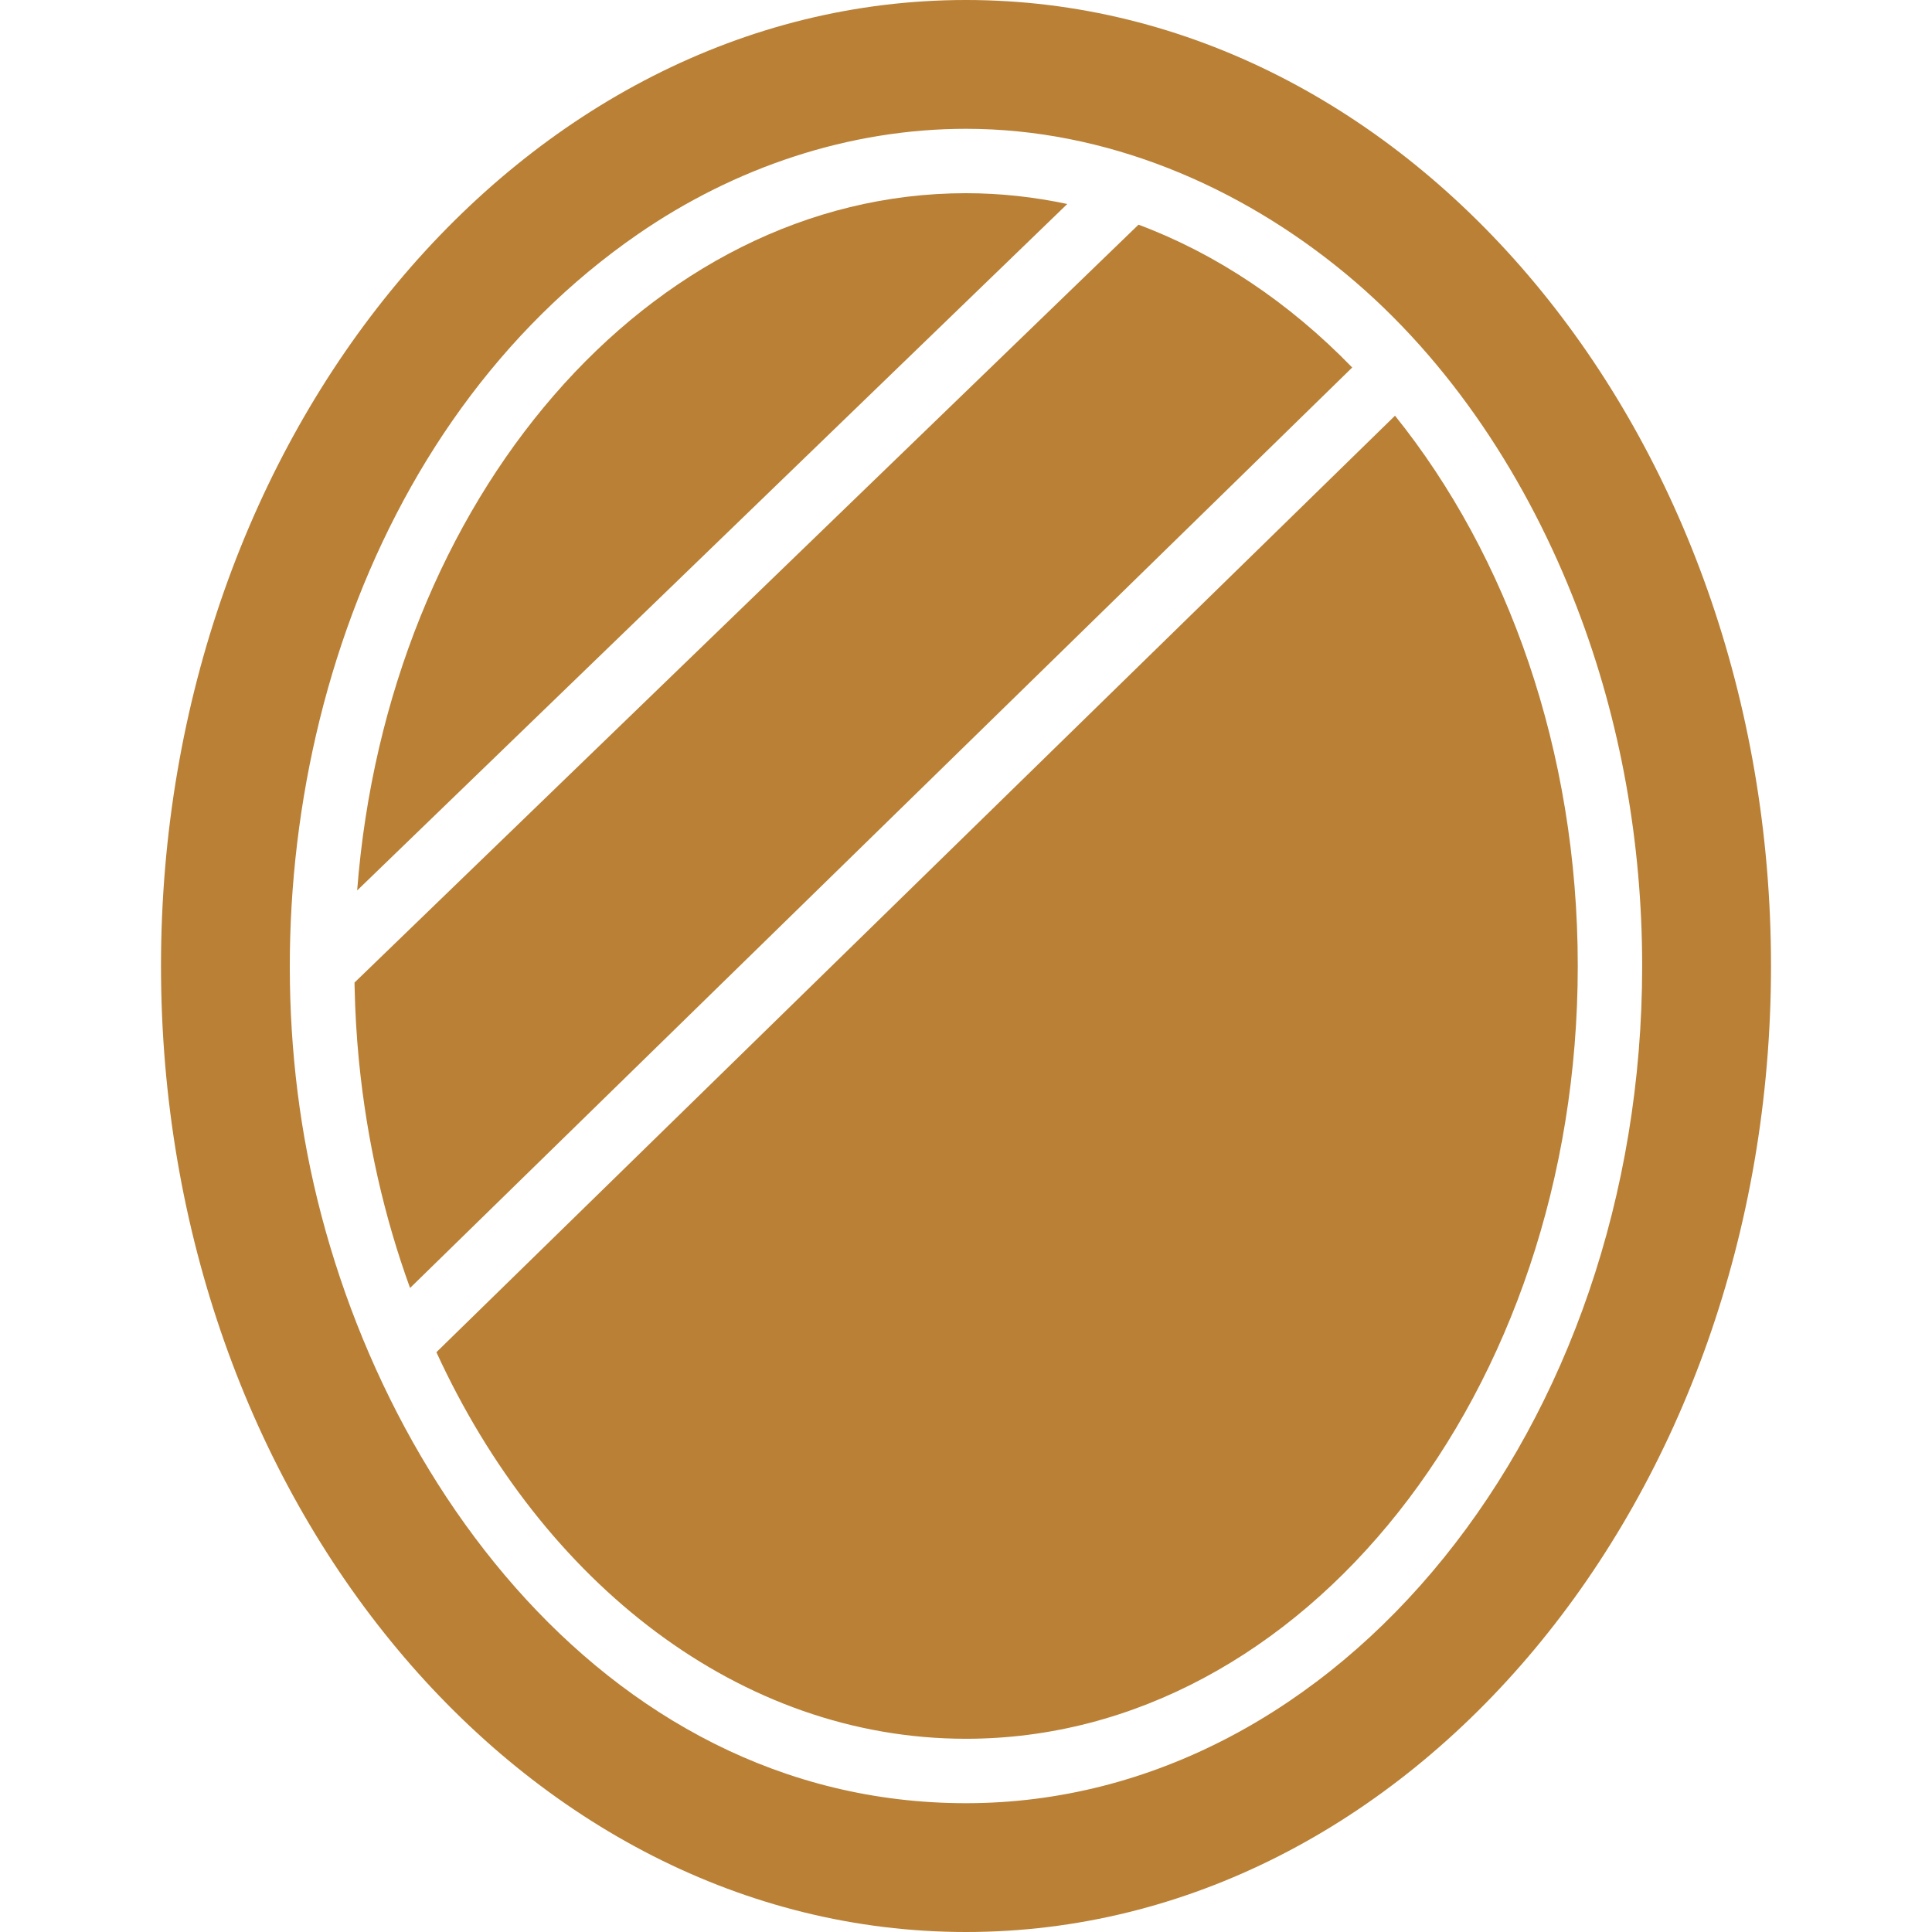
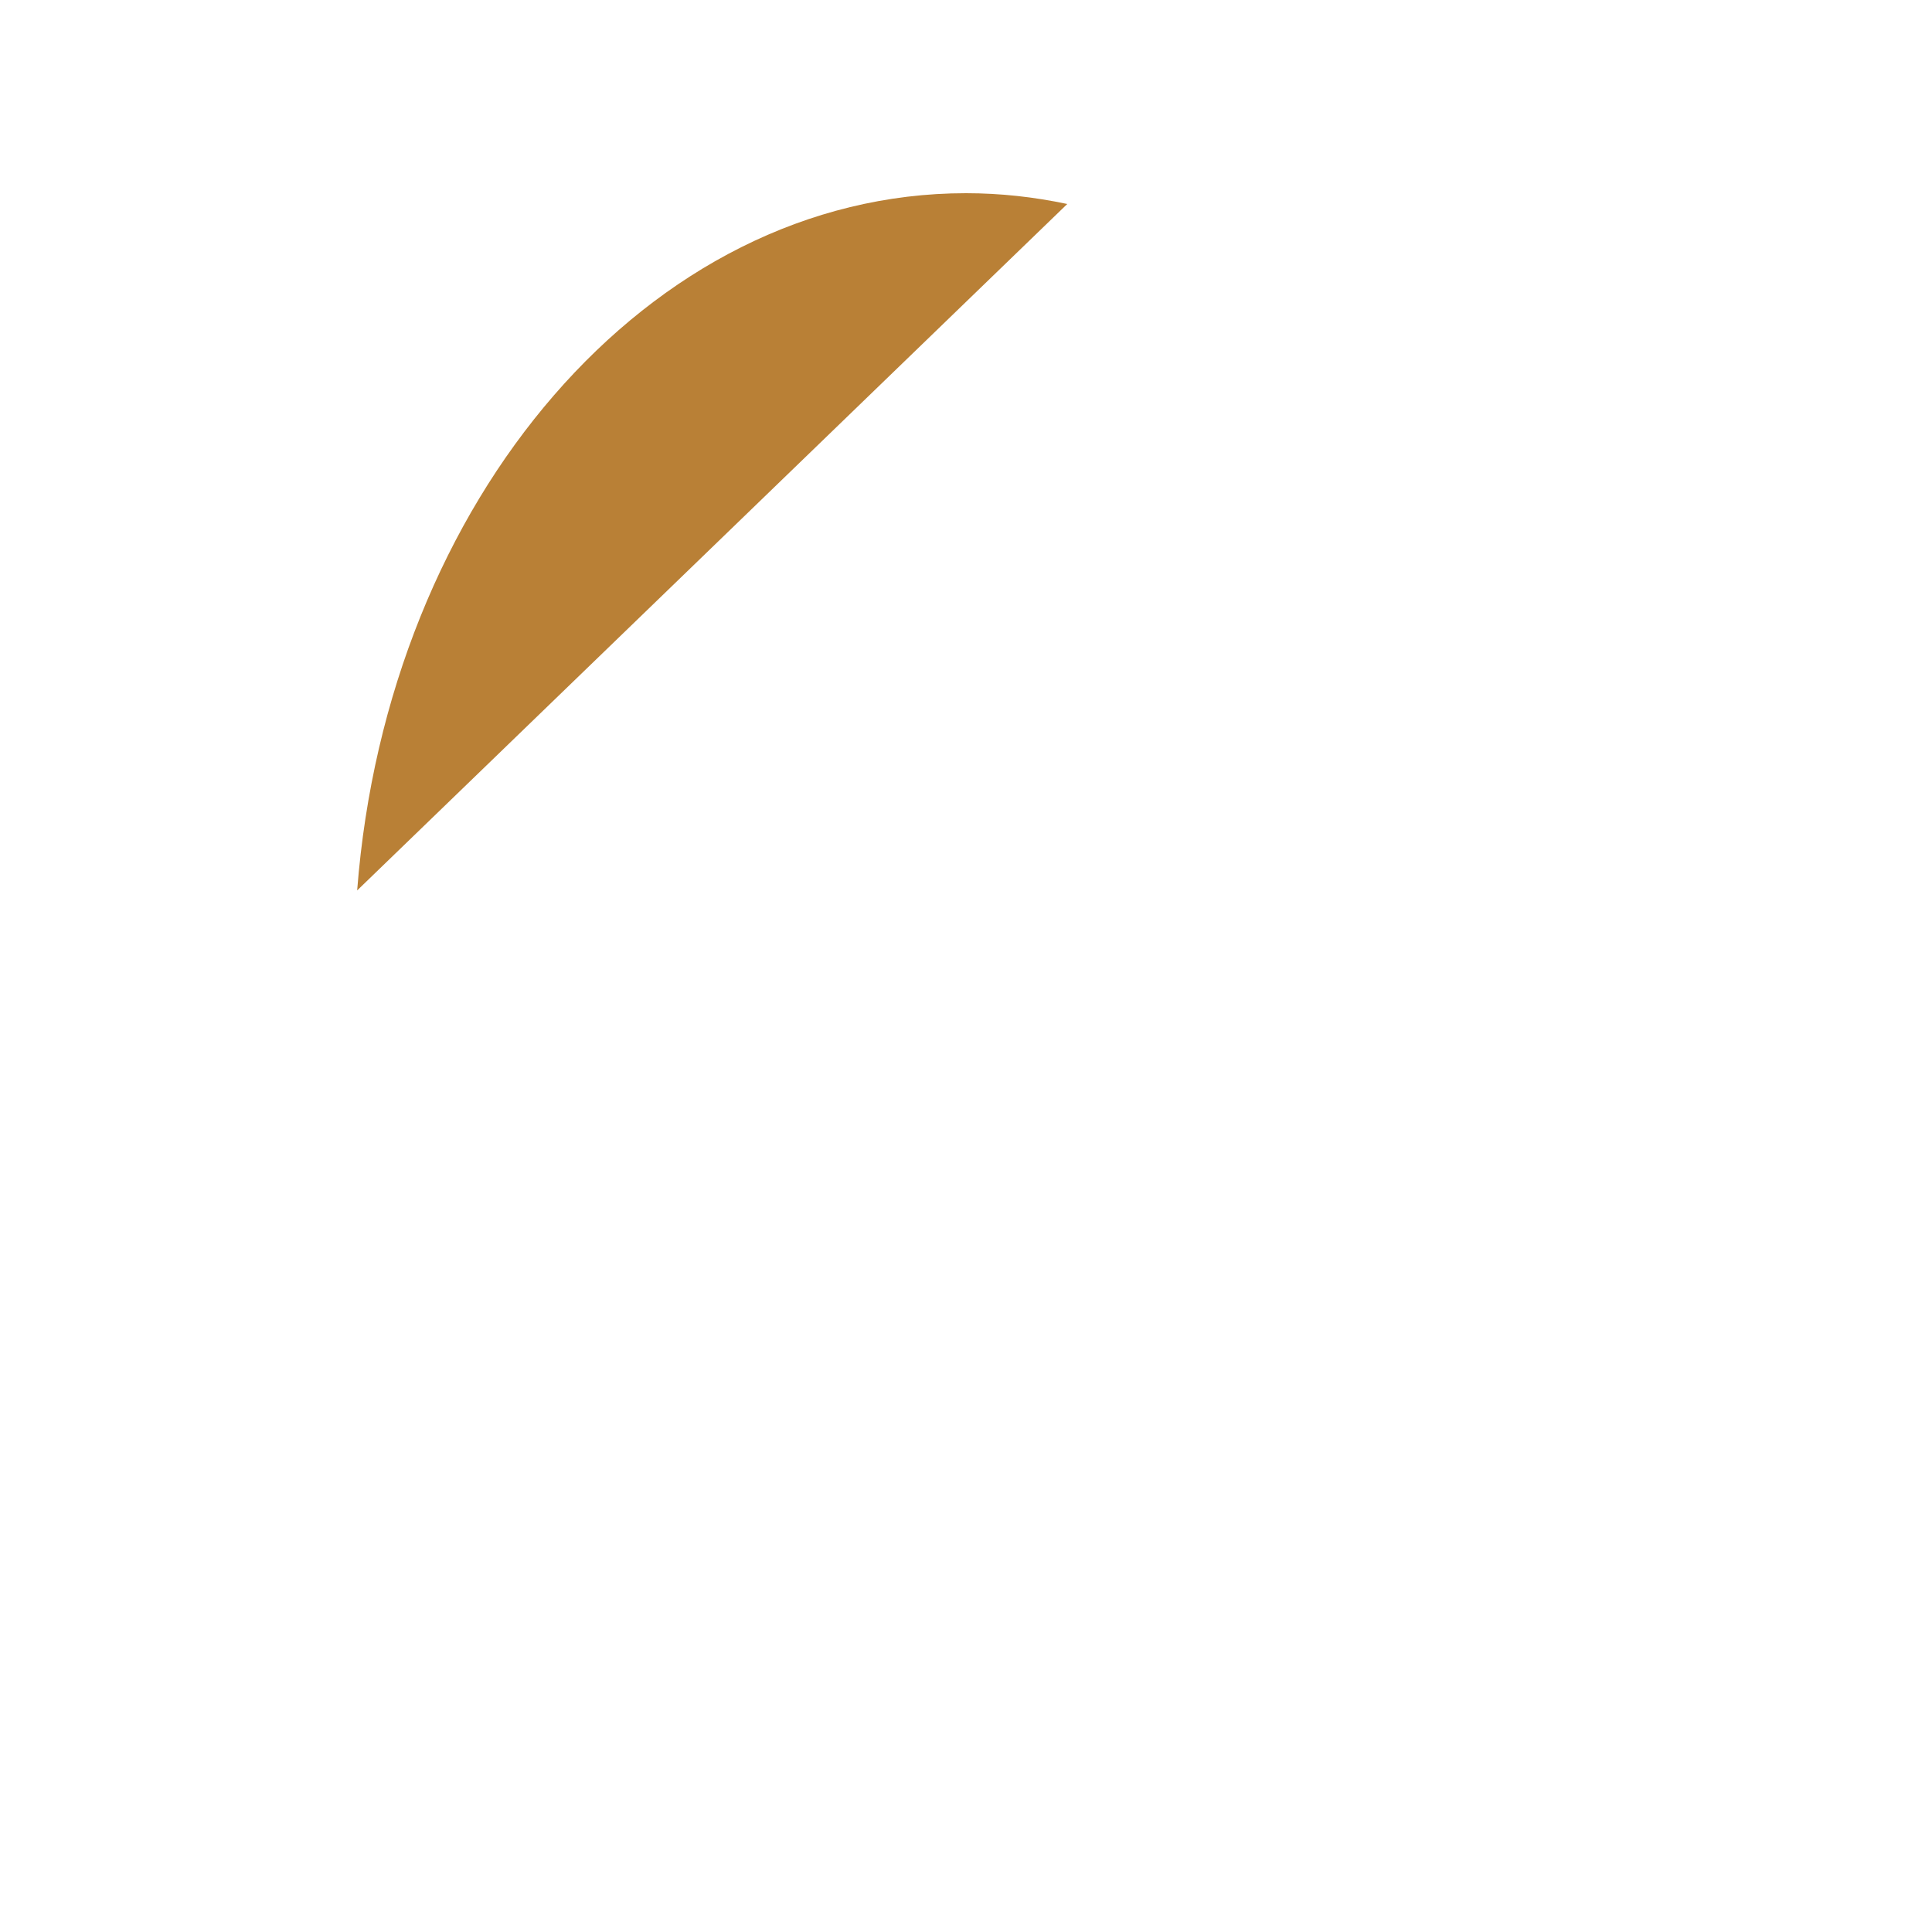
<svg xmlns="http://www.w3.org/2000/svg" version="1.1" id="Capa_1" x="0px" y="0px" viewBox="0 0 512 512" style="enable-background:new 0 0 512 512;" xml:space="preserve" width="512px" height="512px">
  <g>
    <g>
      <g>
-         <path d="M301.841,59.588c-0.043-0.017-0.085-0.026-0.128-0.043L93.952,260.386c0.009,0.316,0.009,0.631,0.017,0.939    c0.137,6.579,0.503,13.15,1.143,19.669c0.017,0.205,0.043,0.41,0.06,0.606c2.074,20.642,6.622,40.841,13.5,59.725L358.349,97.391    C341.666,80.196,322.338,67.268,301.841,59.588z" data-original="#000000" class="active-path" data-old_color="#000000" fill="#B98036" />
-       </g>
+         </g>
    </g>
    <g>
      <g>
        <path d="M256,51.2c-84.053,0-153.353,81.212-161.348,184.772L282.837,54.059C274.099,52.207,265.148,51.2,256,51.2z" data-original="#000000" class="active-path" data-old_color="#000000" fill="#B98036" />
      </g>
    </g>
    <g>
      <g>
-         <path d="M256,0C138.368,0,42.667,114.842,42.667,256S138.368,512,256,512s213.333-114.842,213.333-256S373.632,0,256,0z     M256,477.867c-97.596,0-162.142-92.245-176.017-180.497c-13.44-85.436,15.514-184.653,89.182-235.392    C194.679,44.399,224.913,34.133,256,34.133c37.026,0,72.346,15.002,100.651,38.434c27.853,23.066,48.341,54.835,61.252,88.405    c11.631,30.234,17.289,62.66,17.289,95.027C435.2,378.342,354.807,477.867,256,477.867z" data-original="#000000" class="active-path" data-old_color="#000000" fill="#B98036" />
-       </g>
+         </g>
    </g>
    <g>
      <g>
-         <path d="M369.69,110.165L115.652,358.349c28.075,61.175,80.452,102.443,140.339,102.443c89.404,0,162.133-91.878,162.133-204.8    C418.133,198.972,399.565,147.337,369.69,110.165z" data-original="#000000" class="active-path" data-old_color="#000000" fill="#B98036" />
-       </g>
+         </g>
    </g>
  </g>
</svg>